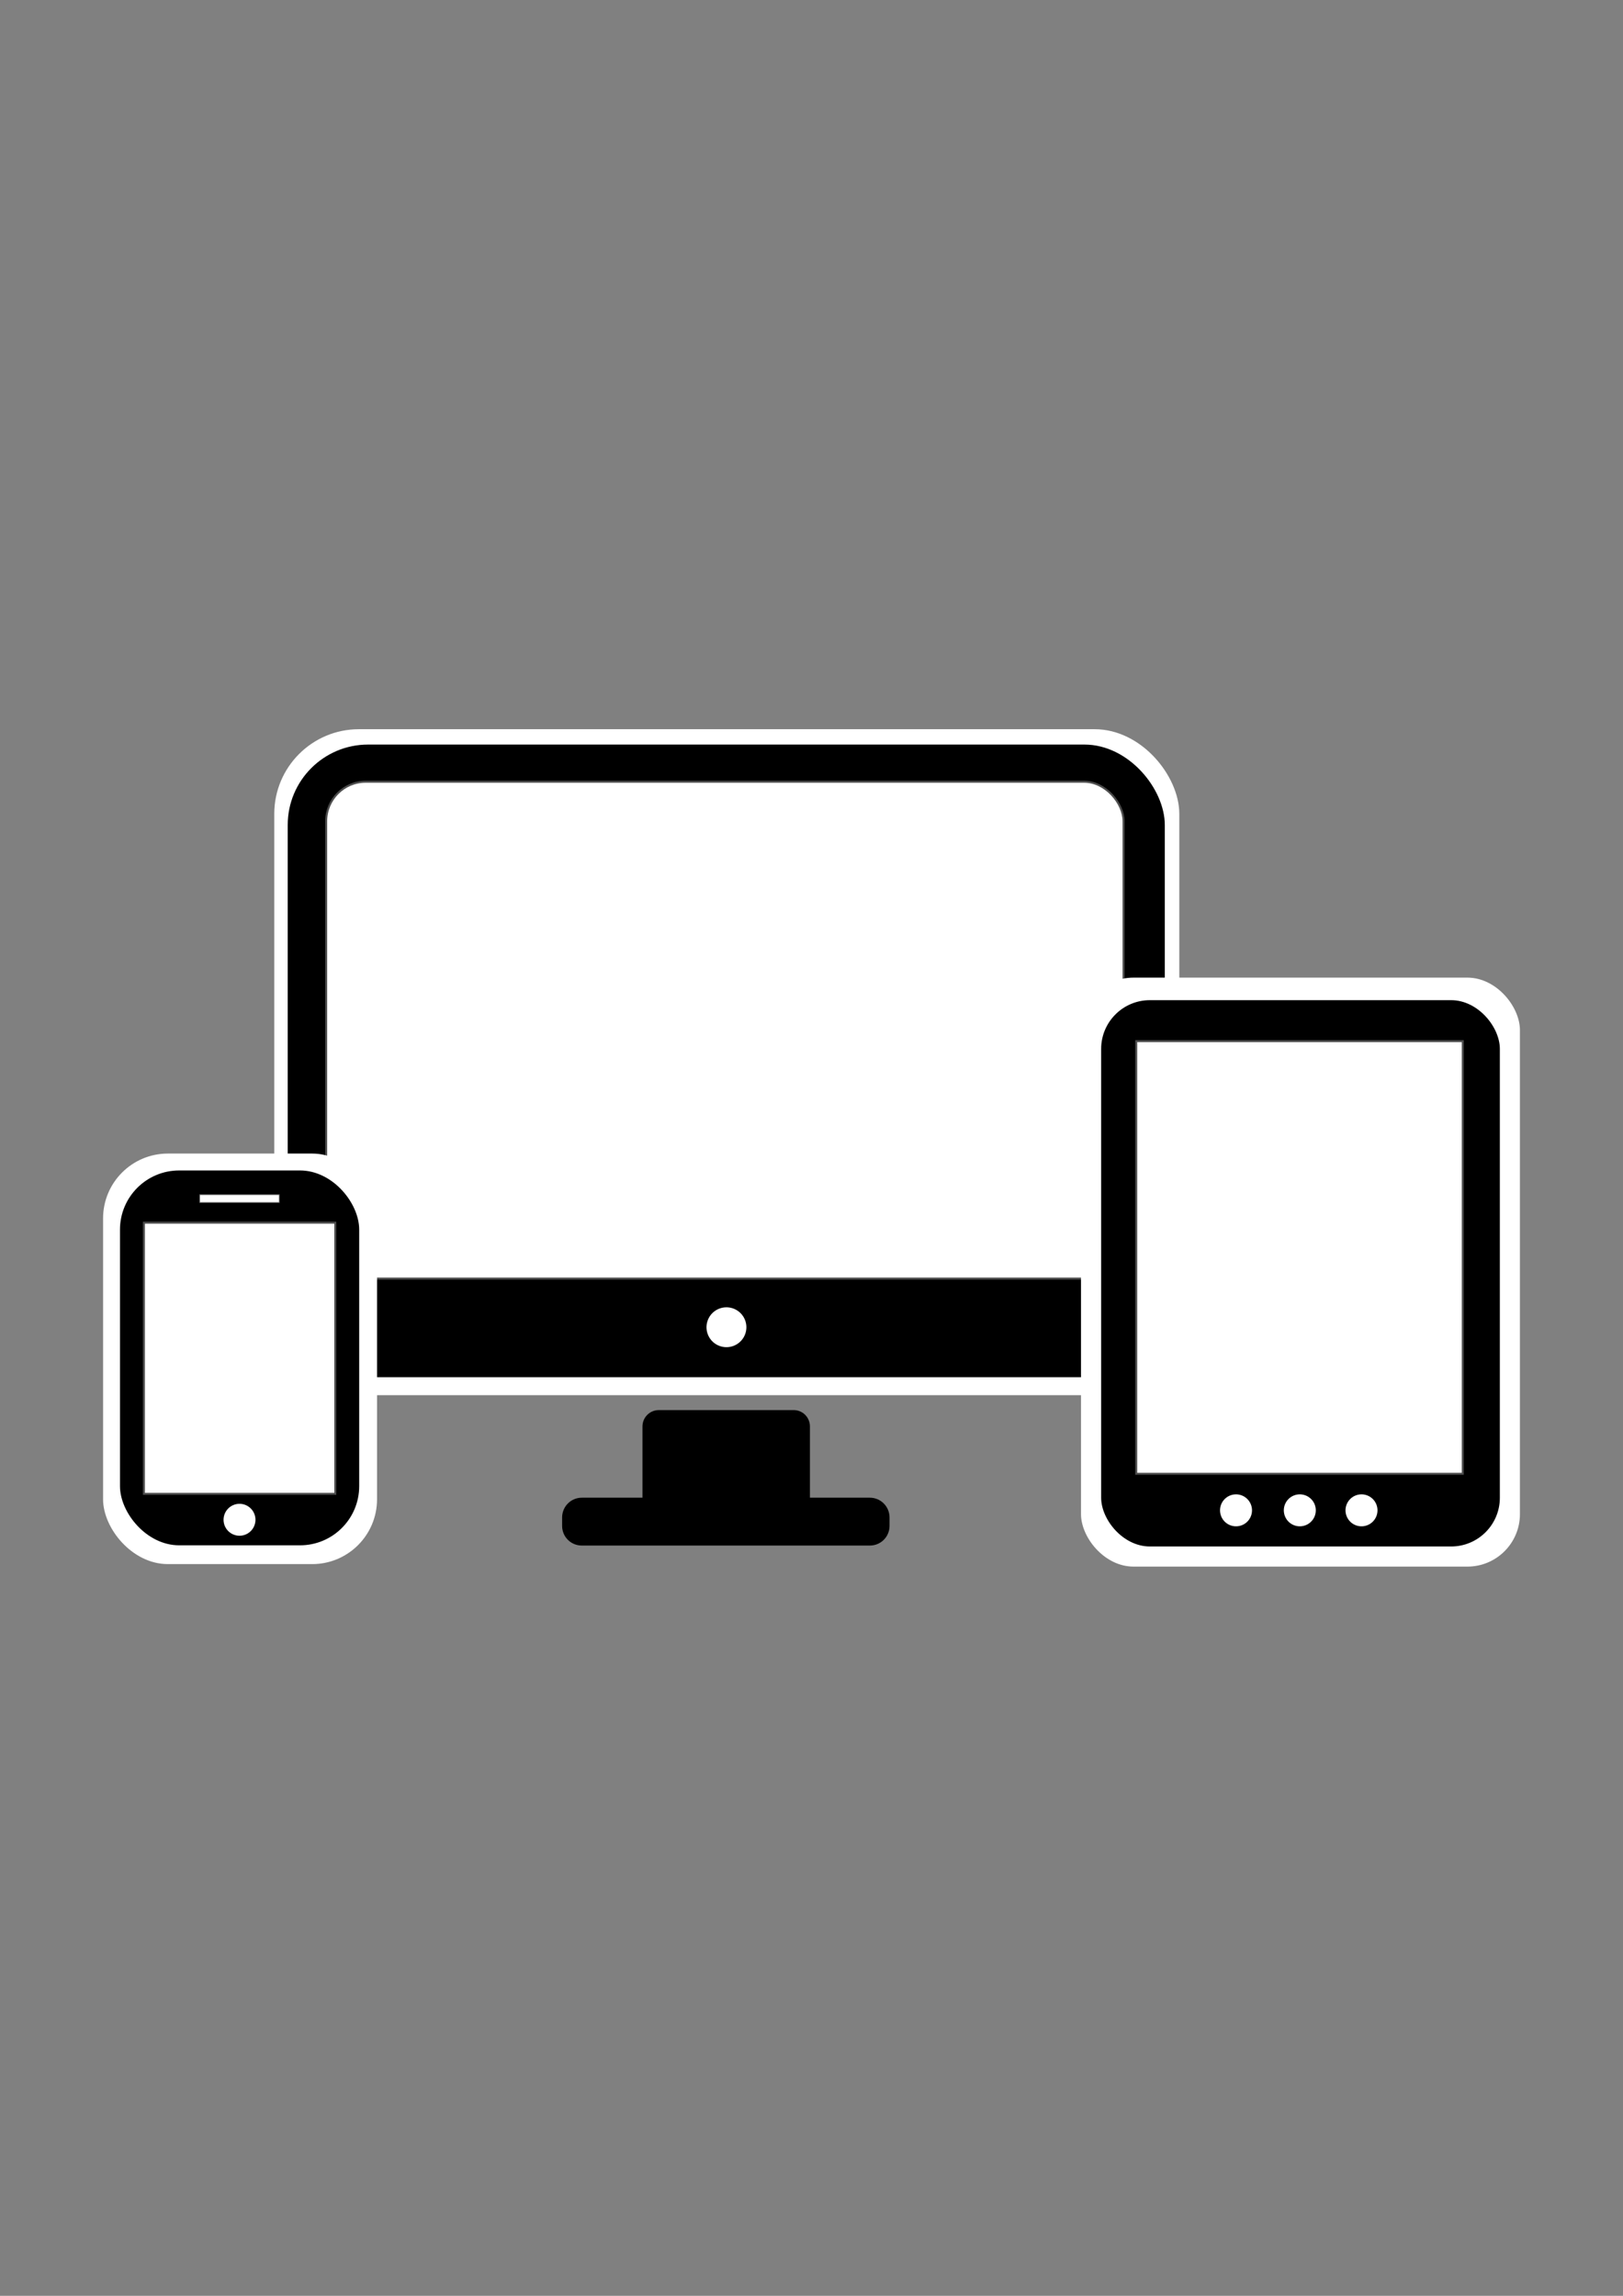
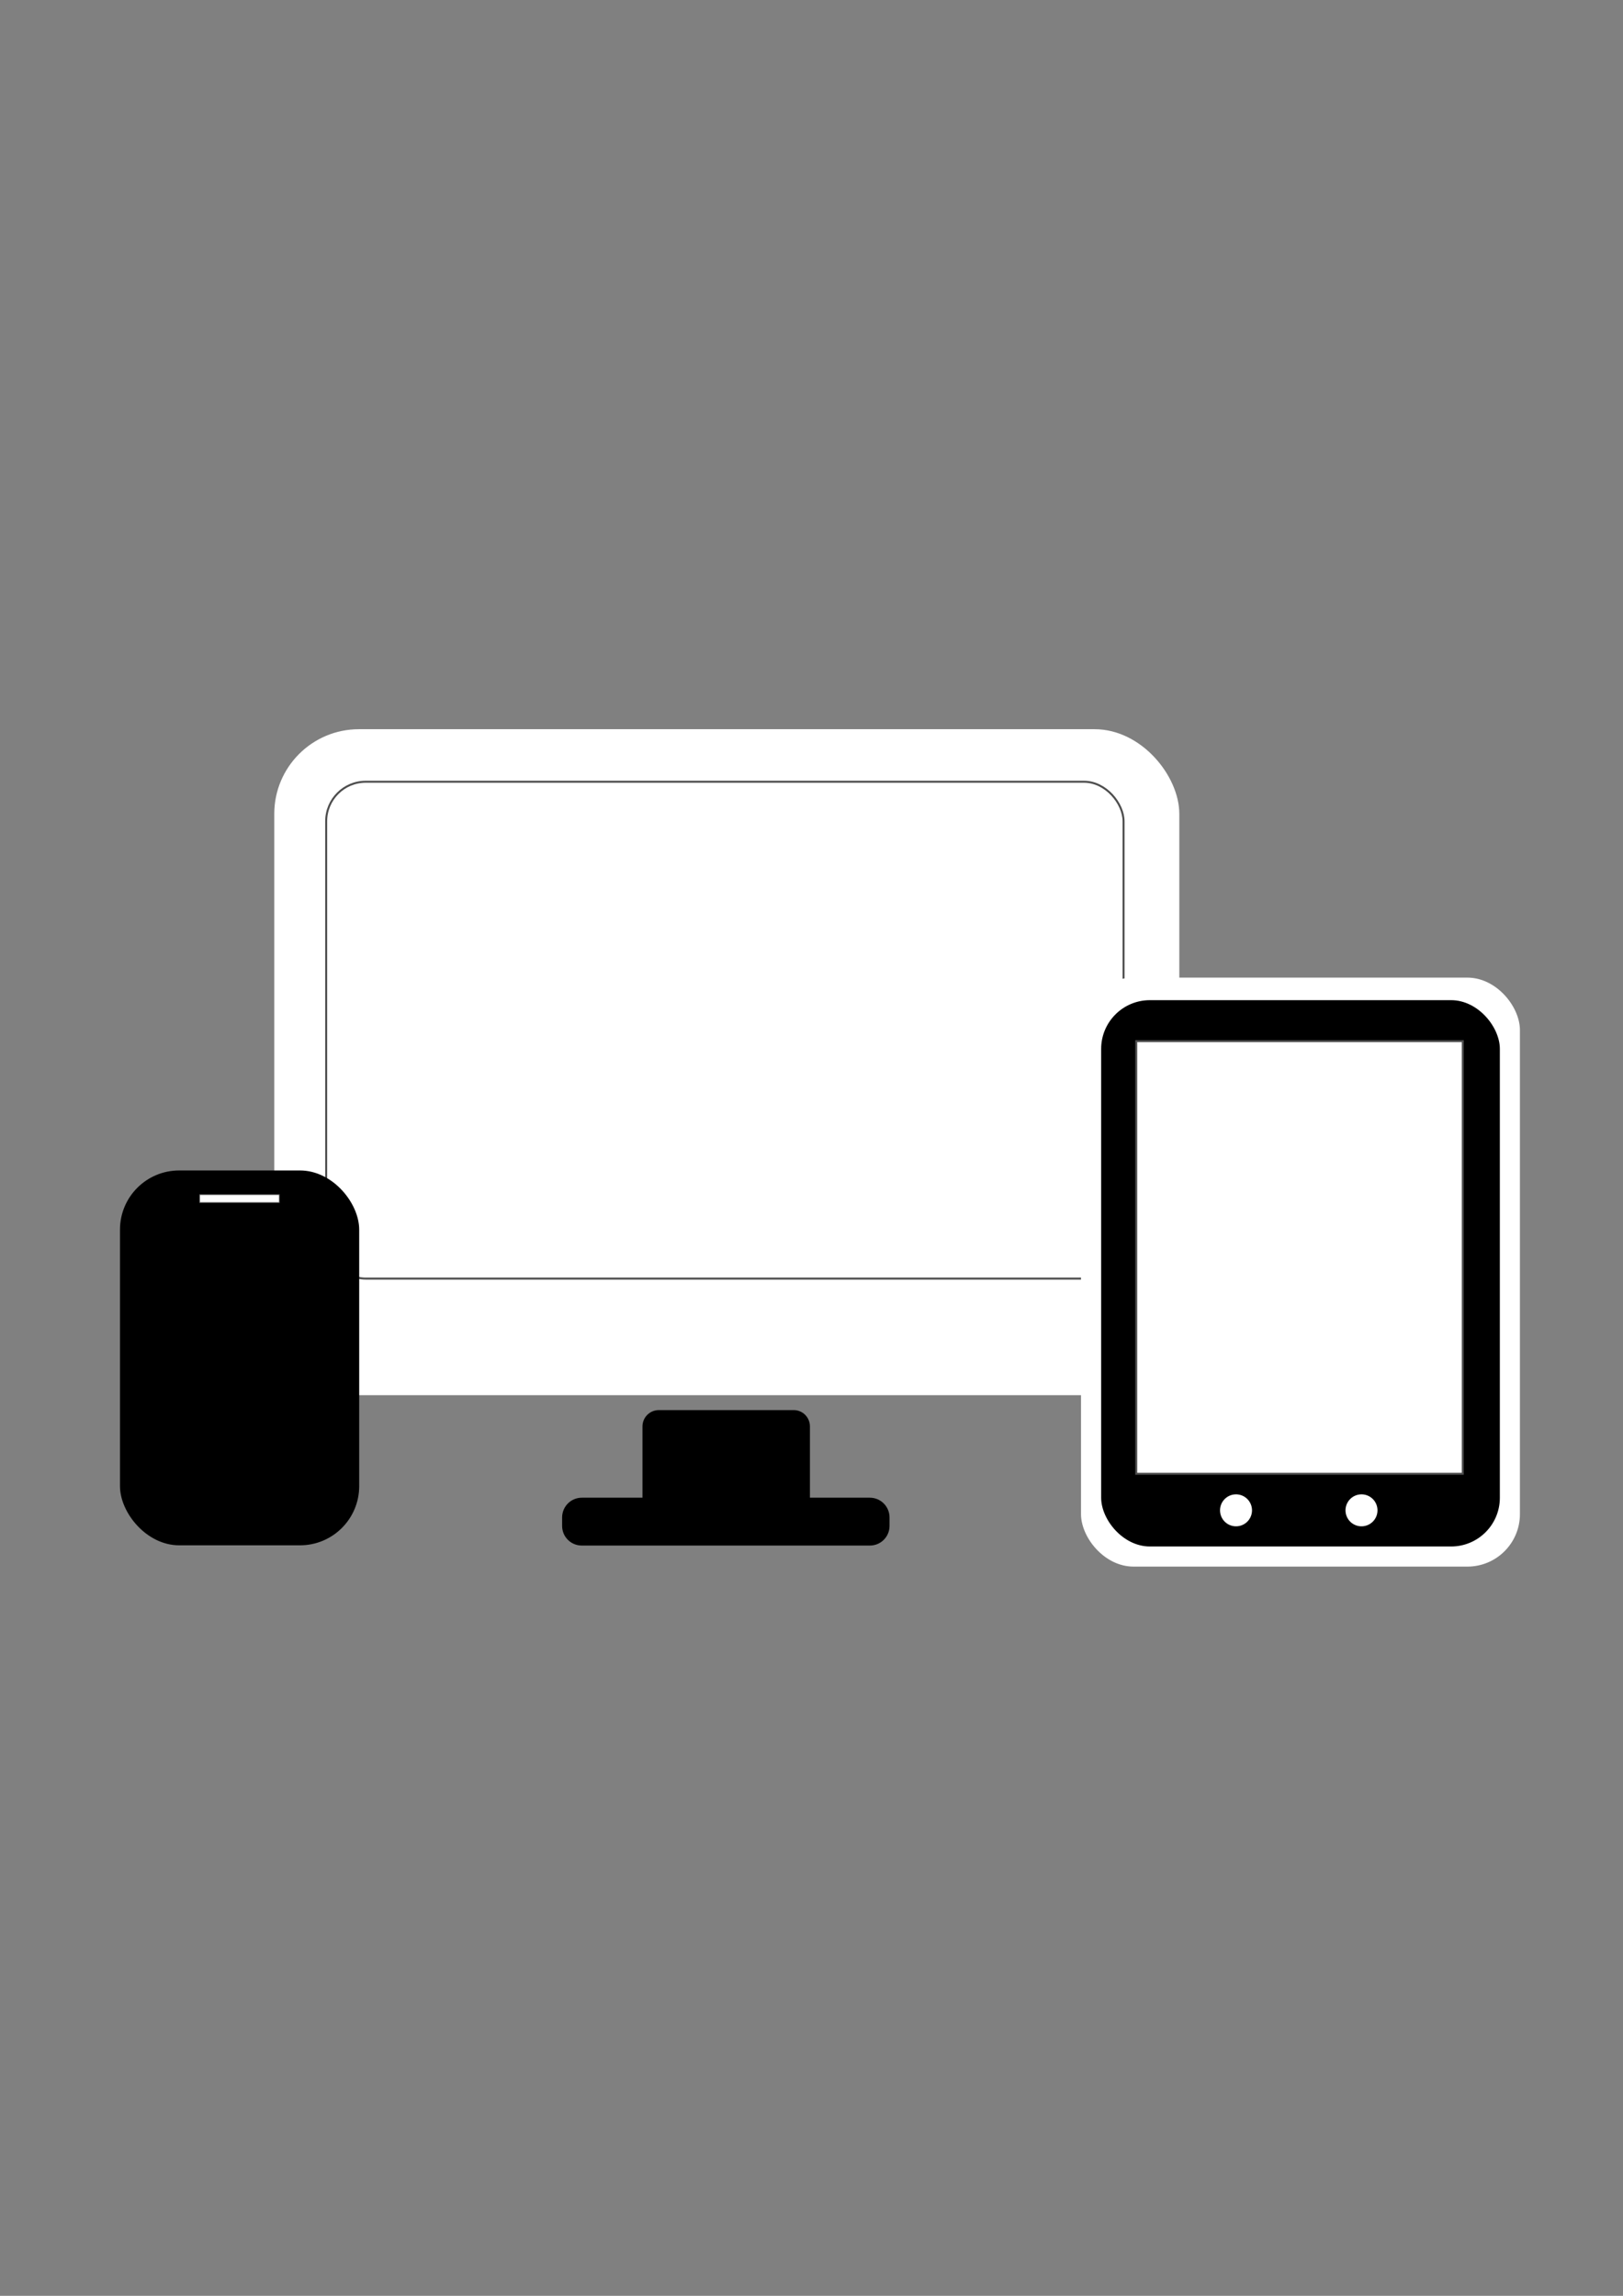
<svg xmlns="http://www.w3.org/2000/svg" version="1.1" id="svg2" height="1052.362" width="744.094">
  <rect width="100%" height="100%" fill="#808080" stroke="none" />
  <defs id="defs4" />
  <g id="layer1">
    <g id="g4284">
      <g id="g4263">
        <rect ry="38.809" y="334.256" x="125.745" height="305.258" width="414.931" id="rect4090-8" style="fill:#ffffff;fill-opacity:1;stroke:none" />
-         <rect ry="36.869" y="341.293" x="131.908" height="290.004" width="402.114" id="rect4090" style="fill:#000000;fill-opacity:1;stroke:none" />
        <rect ry="18.119" y="358.337" x="149.539" height="227.742" width="365.578" id="rect4088" style="fill:#ffffff;fill-opacity:1;stroke:#4d4d4d;stroke-width:0.914;stroke-miterlimit:4;stroke-opacity:1;stroke-dasharray:none" />
        <path transform="matrix(1.779,0,0,1.897,-291.332,-463.245)" d="m 350.979,560.092 a 5.138,4.817 0 1 1 -0.238,0.005" id="path4092" style="fill:#ffffff;fill-opacity:1;stroke:none;stroke-width:0.497;stroke-miterlimit:4;stroke-opacity:1;stroke-dasharray:none" />
        <path id="rect4112" d="m 302.035,646.364 c -4.132,0 -7.483,3.351 -7.483,7.483 l 0,32.674 -27.818,0 c -5.012,0 -9.025,4.07 -9.025,9.082 l 0,3.827 c 0,5.012 4.013,9.025 9.025,9.025 l 132.065,0 c 5.012,0 9.025,-4.013 9.025,-9.025 l 0,-3.827 c 0,-5.012 -4.013,-9.082 -9.025,-9.082 l -27.475,0 0,-32.674 c 0,-4.132 -3.294,-7.483 -7.426,-7.483 l -61.863,0 z" style="fill:#000000;fill-opacity:1;stroke:none" />
      </g>
      <g id="g4276">
        <rect ry="24.077" y="448.124" x="495.606" height="269.982" width="201.232" id="rect4172-5" style="fill:#ffffff;fill-opacity:1;stroke:none" />
        <rect ry="22.333" y="458.459" x="504.845" height="250.421" width="182.789" id="rect4172" style="fill:#000000;fill-opacity:1;stroke:none" />
        <rect ry="0" y="477.233" x="520.924" height="198.327" width="149.706" id="rect4124" style="fill:#ffffff;fill-opacity:1;stroke:#4d4d4d;stroke-width:0.913;stroke-miterlimit:4;stroke-opacity:1;stroke-dasharray:none" />
-         <path transform="matrix(1.823,0,0,1.715,-306.331,-355.046)" d="m 494.919,606.433 a 4.02,4.271 0 1 1 -0.186,0.005" id="path4126" style="fill:#ffffff;fill-opacity:1;stroke:none;stroke-width:0.5;stroke-linecap:butt;stroke-linejoin:round;stroke-miterlimit:4;stroke-opacity:1;stroke-dasharray:none" />
        <path transform="matrix(1.823,0,0,1.715,-335.577,-355.045)" d="m 494.919,606.433 a 4.02,4.271 0 1 1 -0.186,0.005" id="path4126-2" style="fill:#ffffff;fill-opacity:1;stroke:none;stroke-width:0.5;stroke-linecap:butt;stroke-linejoin:round;stroke-miterlimit:4;stroke-opacity:1;stroke-dasharray:none" />
        <path transform="matrix(1.823,0,0,1.715,-278.046,-355.045)" d="m 494.919,606.433 a 4.02,4.271 0 1 1 -0.186,0.005" id="path4126-4" style="fill:#ffffff;fill-opacity:1;stroke:none;stroke-width:0.5;stroke-linecap:butt;stroke-linejoin:round;stroke-miterlimit:4;stroke-opacity:1;stroke-dasharray:none" />
      </g>
      <g id="g4245">
-         <rect ry="29.709" y="528.772" x="47.257" height="188.183" width="125.604" id="rect3861-8" style="fill:#ffffff;fill-opacity:1;stroke:none" />
        <rect ry="27.126" y="536.522" x="55.008" height="171.822" width="109.673" id="rect3861" style="fill:#000000;fill-opacity:1;stroke:none" />
-         <rect y="560.458" x="65.989" height="124.297" width="87.739" id="rect3774" style="fill:#ffffff;fill-opacity:1;stroke:#4d4d4d;stroke-width:0.914;stroke-miterlimit:4;stroke-opacity:1;stroke-dasharray:none" />
        <rect y="547.596" x="91.513" height="3.656" width="36.558" id="rect3776" style="fill:#ffffff;fill-opacity:1;stroke:#4d4d4d;stroke-width:0.366;stroke-linecap:round;stroke-linejoin:round;stroke-miterlimit:4;stroke-opacity:1;stroke-dasharray:none" />
-         <path transform="matrix(2.016,0,0,1.936,-351.38,-490.643)" d="m 228.765,609.488 a 3.626,3.777 0 1 1 -0.168,0.004" id="path3859" style="fill:#ffffff;fill-opacity:1;stroke:none;stroke-width:0.463;stroke-linecap:round;stroke-linejoin:round;stroke-miterlimit:4;stroke-opacity:1;stroke-dasharray:none" />
      </g>
    </g>
  </g>
</svg>